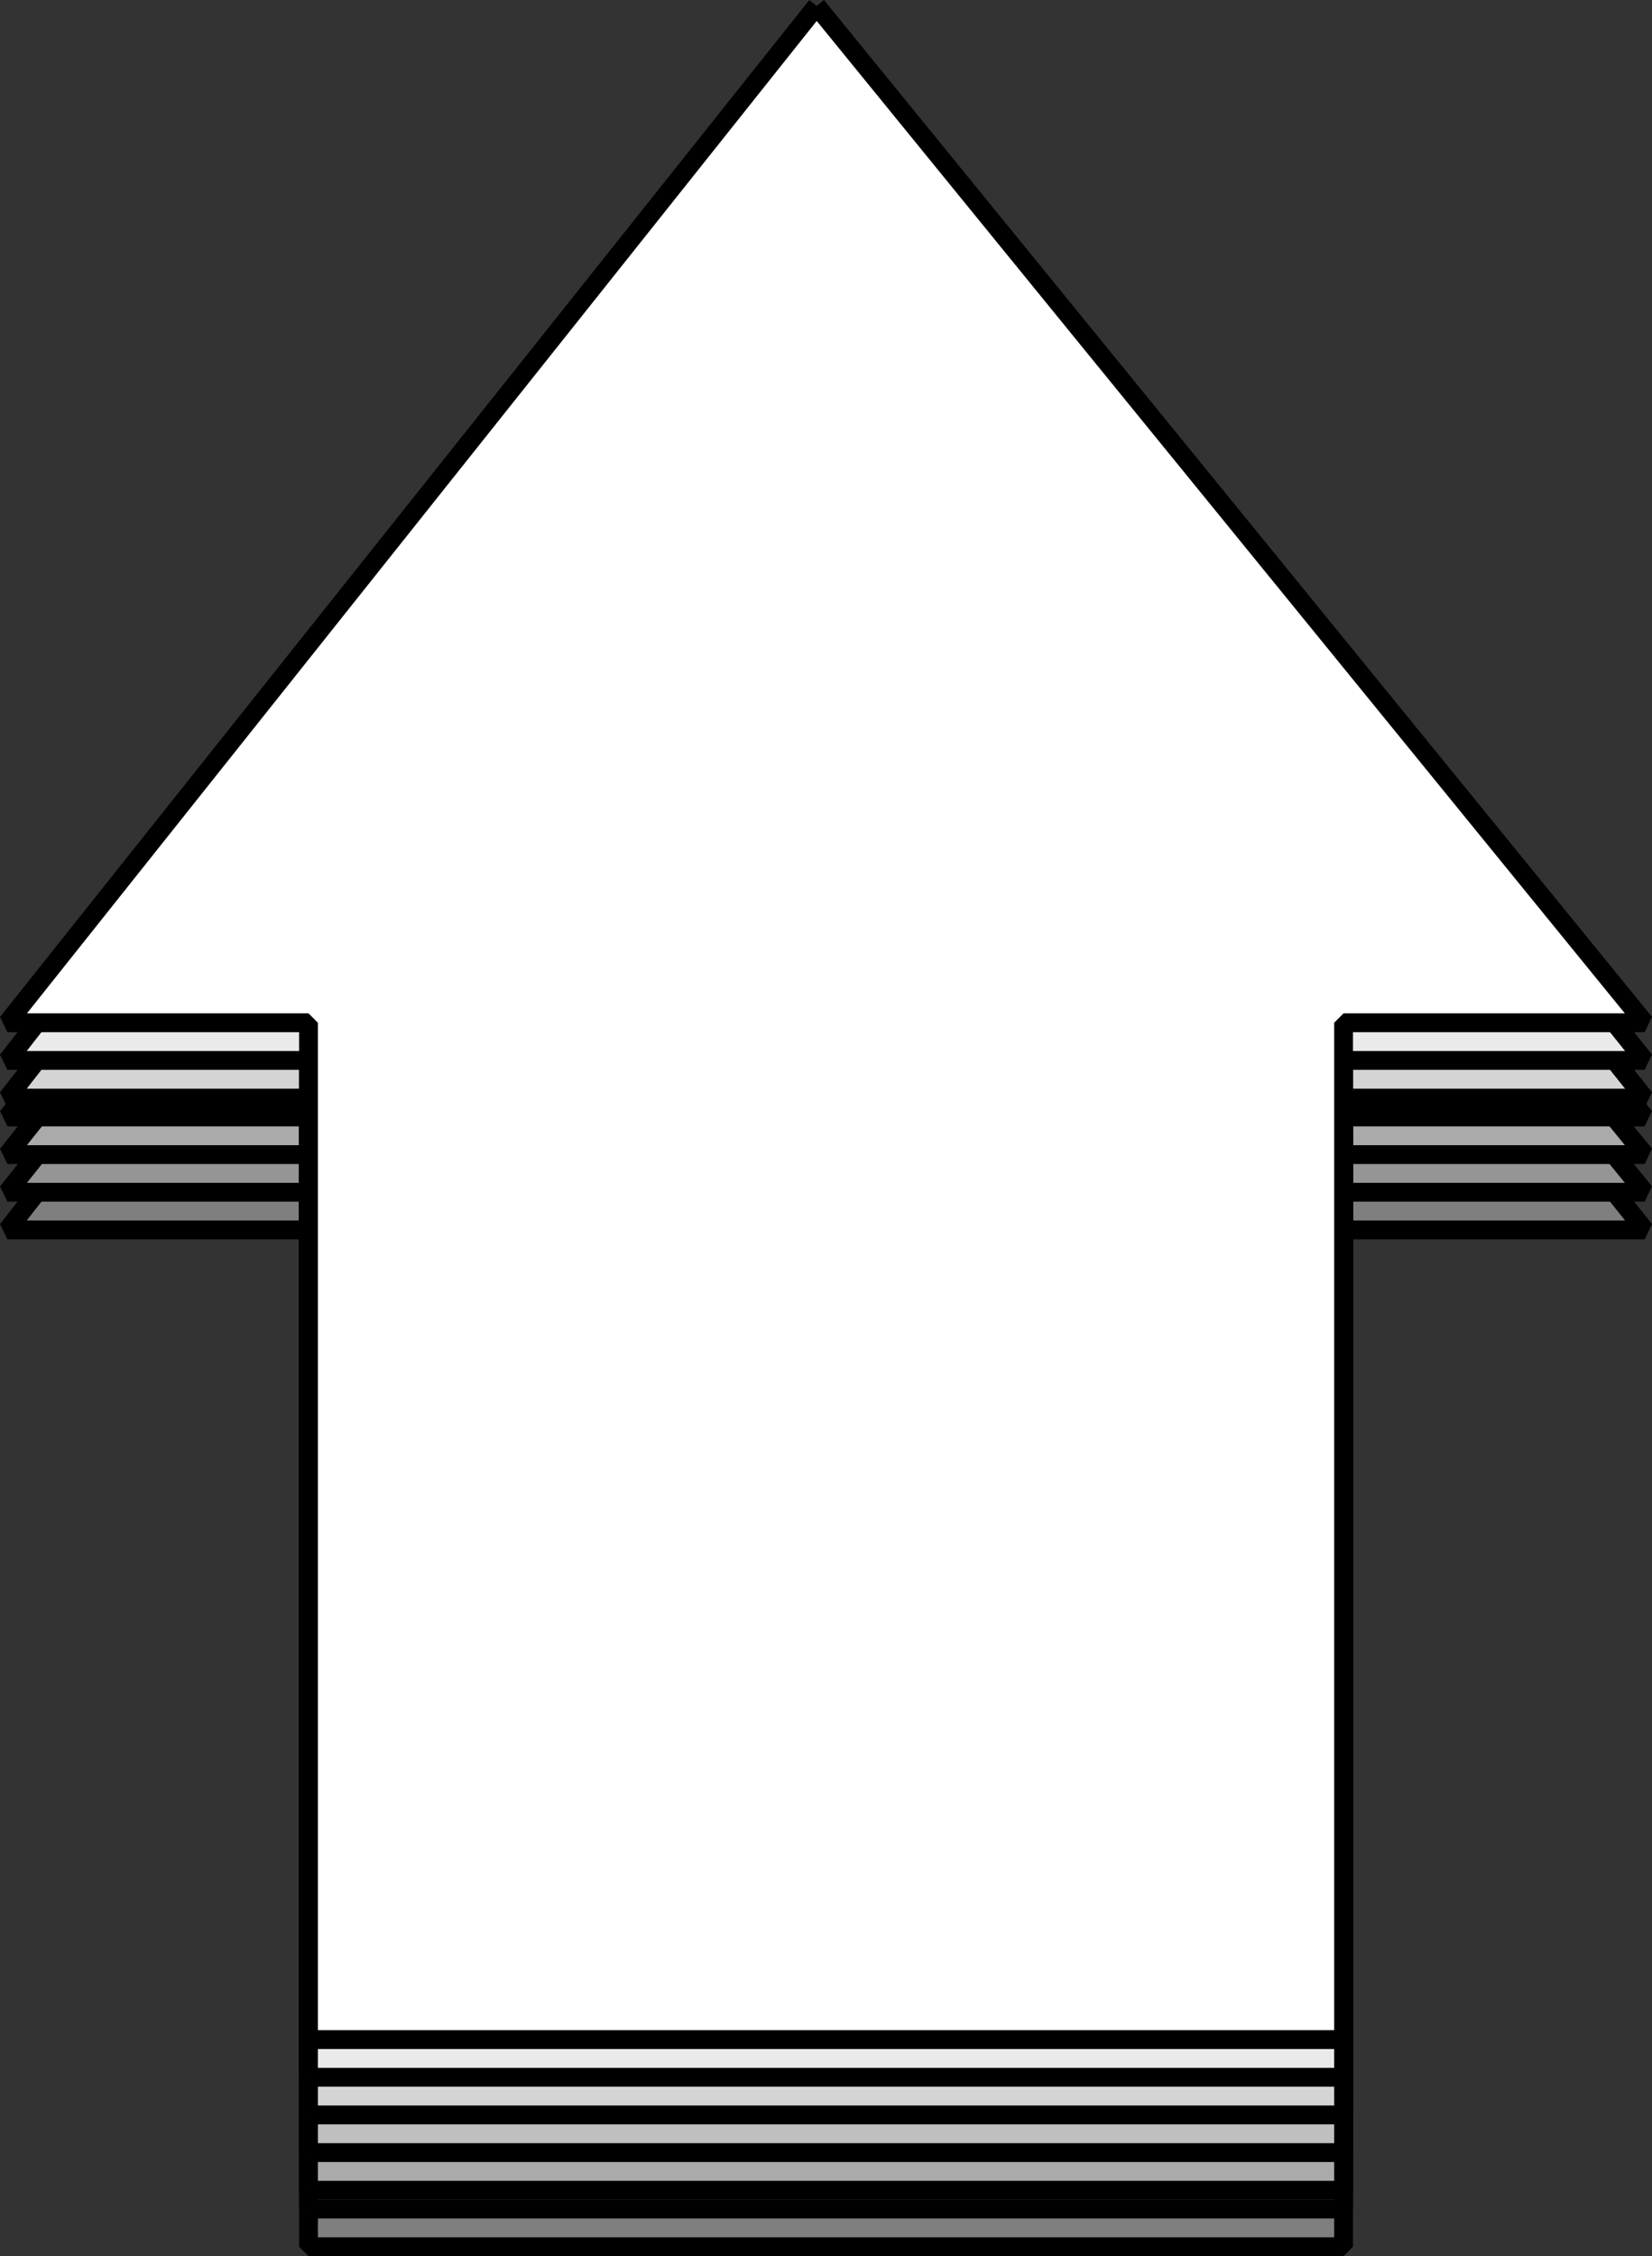
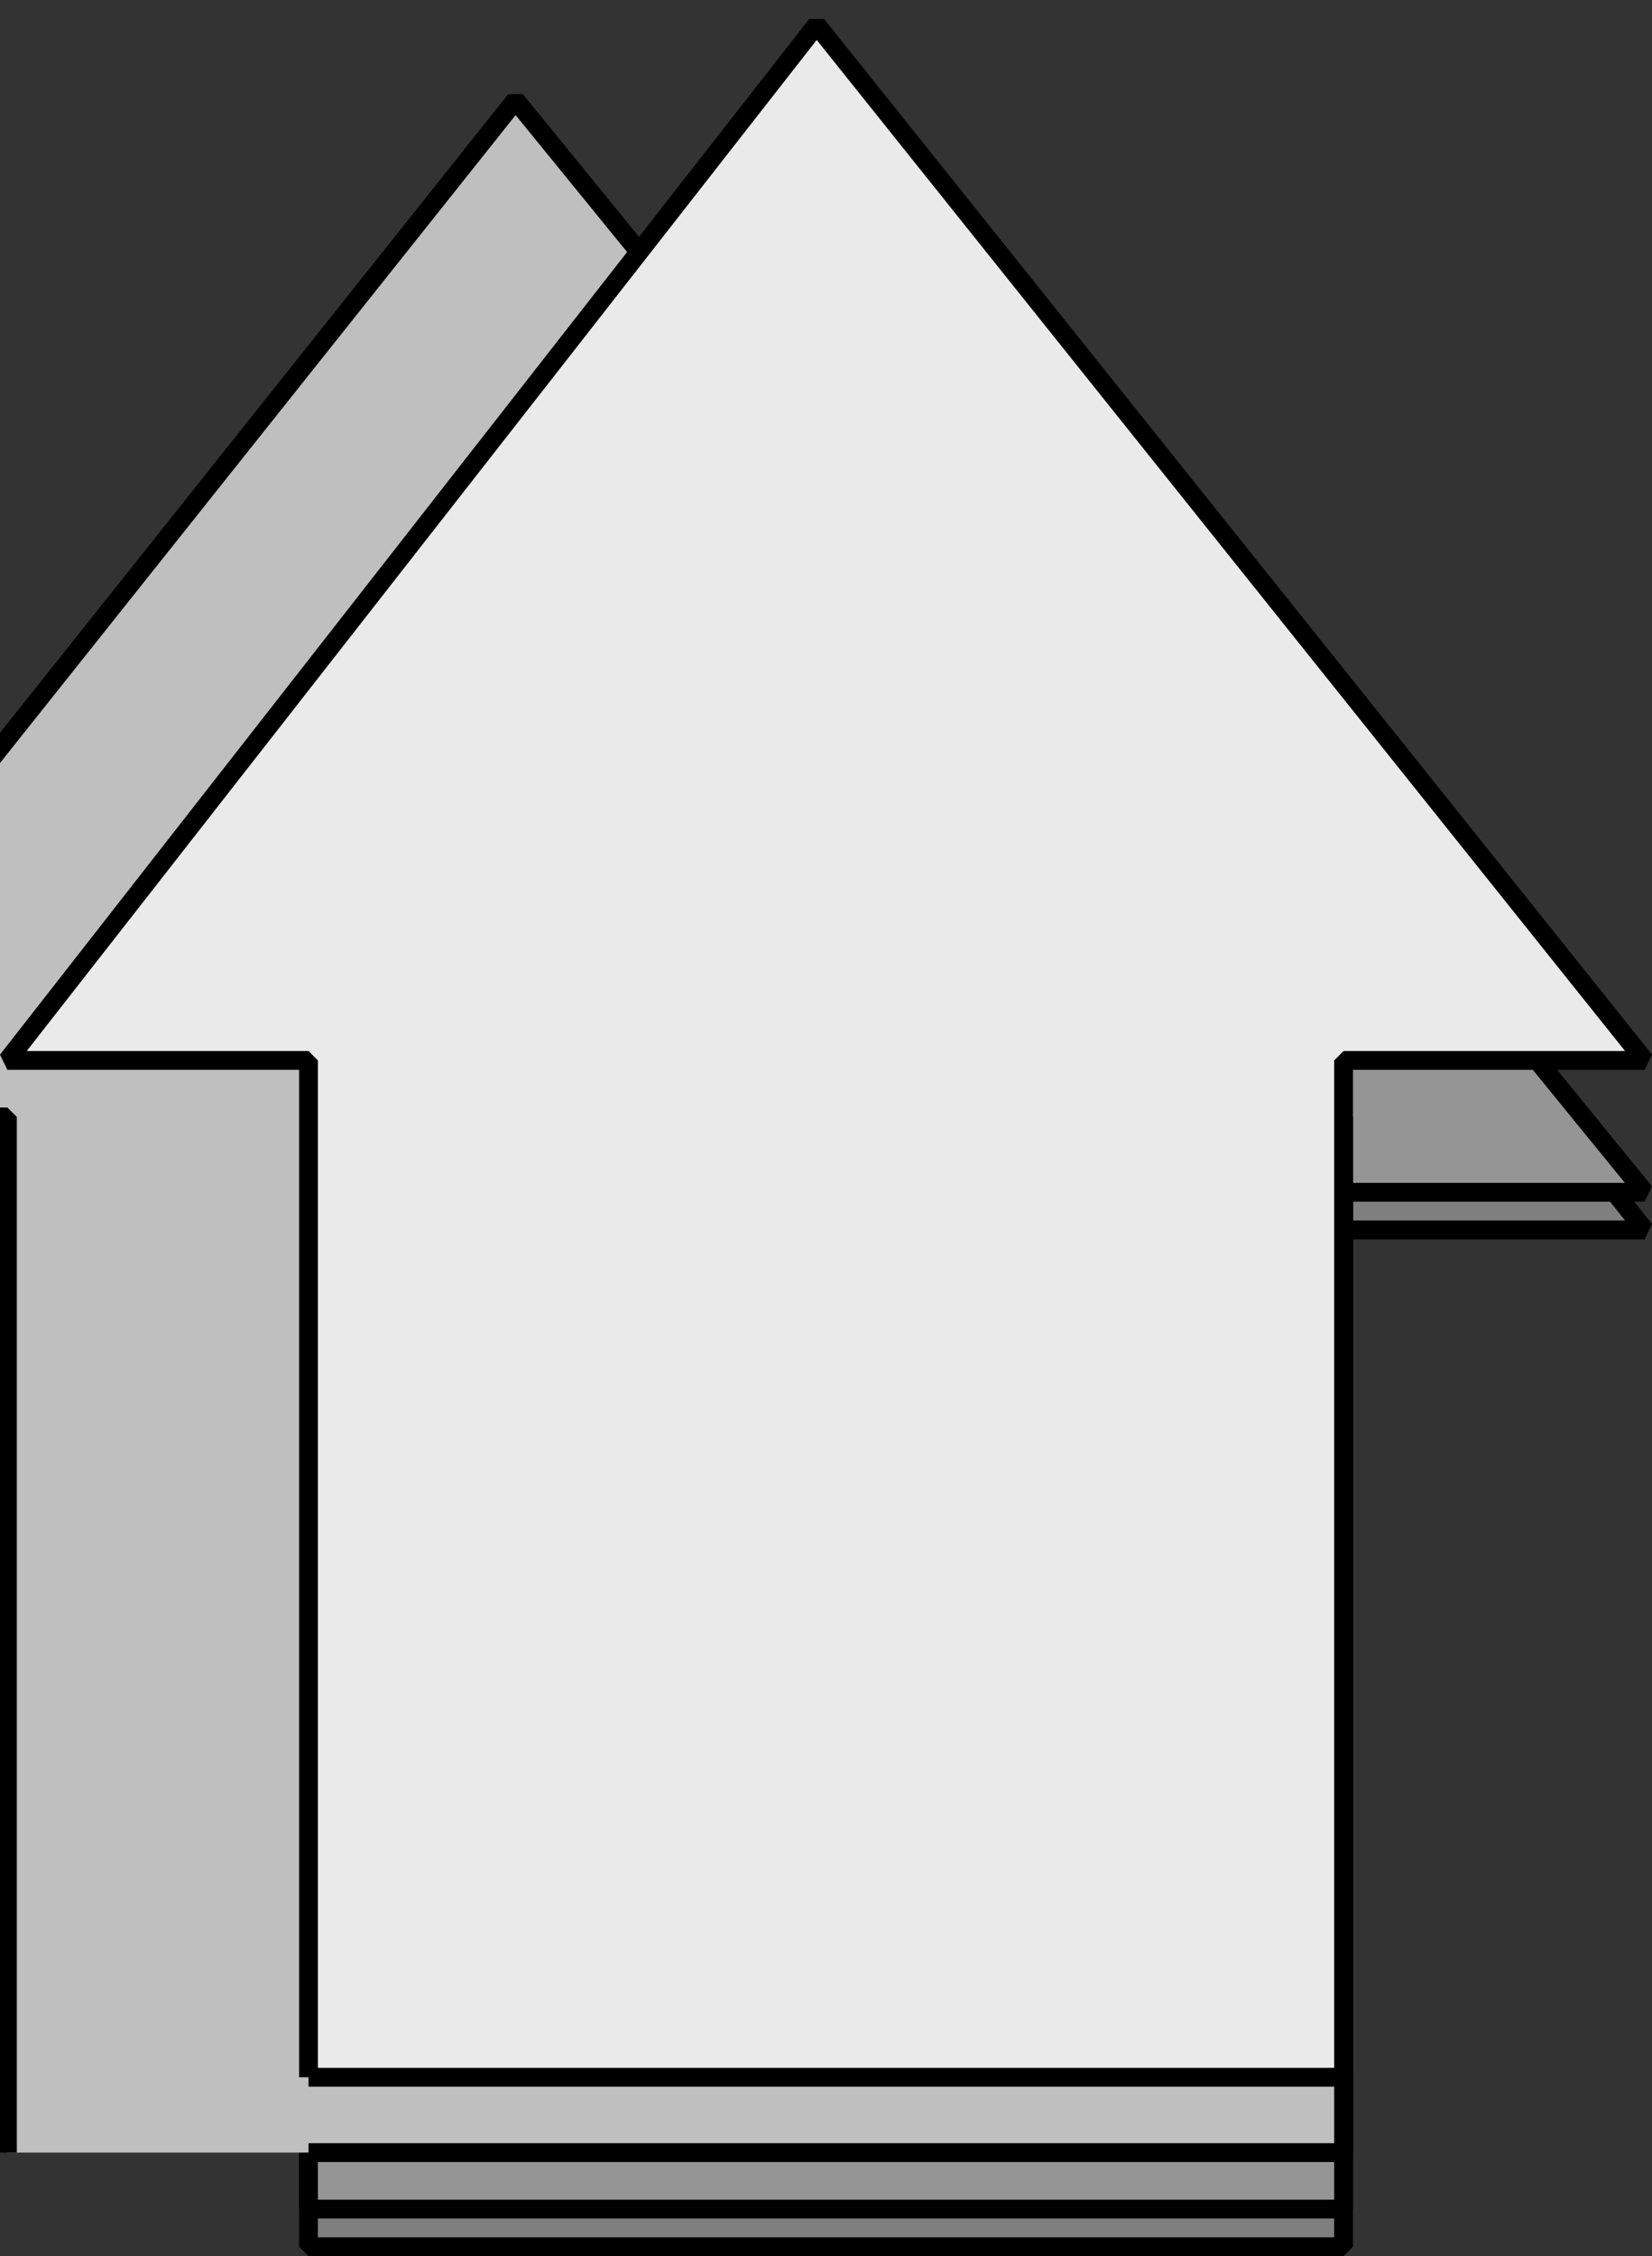
<svg xmlns="http://www.w3.org/2000/svg" width="87.784" height="119.816" version="1.2">
  <rect width="100%" height="100%" fill="#333333" stroke="none" />
  <g fill="none" fill-rule="evenodd" stroke="#000" stroke-linejoin="bevel" font-family="'Sans Serif'" font-size="12.5" font-weight="400">
    <path fill="#7f7f7f" d="m43.394 10.316-43 55h16v54h55v-54h16l-44-55" vector-effect="non-scaling-stroke" />
    <path fill="#959595" d="M16.394 117.316h55v-54h16l-44-54-43 54h16v54" vector-effect="non-scaling-stroke" />
-     <path fill="#aaa" d="M16.394 116.316h55v-55h16l-44-54-43 54h16v55" vector-effect="non-scaling-stroke" />
-     <path fill="#bfbfbf" d="M16.394 114.316h55v-55h16l-44-54-43 54h16v55" vector-effect="non-scaling-stroke" />
-     <path fill="#d4d4d4" d="M16.394 112.316h55v-54h16l-44-55-43 55h16v54" vector-effect="non-scaling-stroke" />
+     <path fill="#bfbfbf" d="M16.394 114.316h55v-55l-44-54-43 54h16v55" vector-effect="non-scaling-stroke" />
    <path fill="#eaeaea" d="M16.394 110.316h55v-54h16l-44-55-43 55h16v54" vector-effect="non-scaling-stroke" />
-     <path fill="#fff" d="m43.394.316-43 54h16v54h55v-54h16l-44-54" vector-effect="non-scaling-stroke" />
  </g>
</svg>